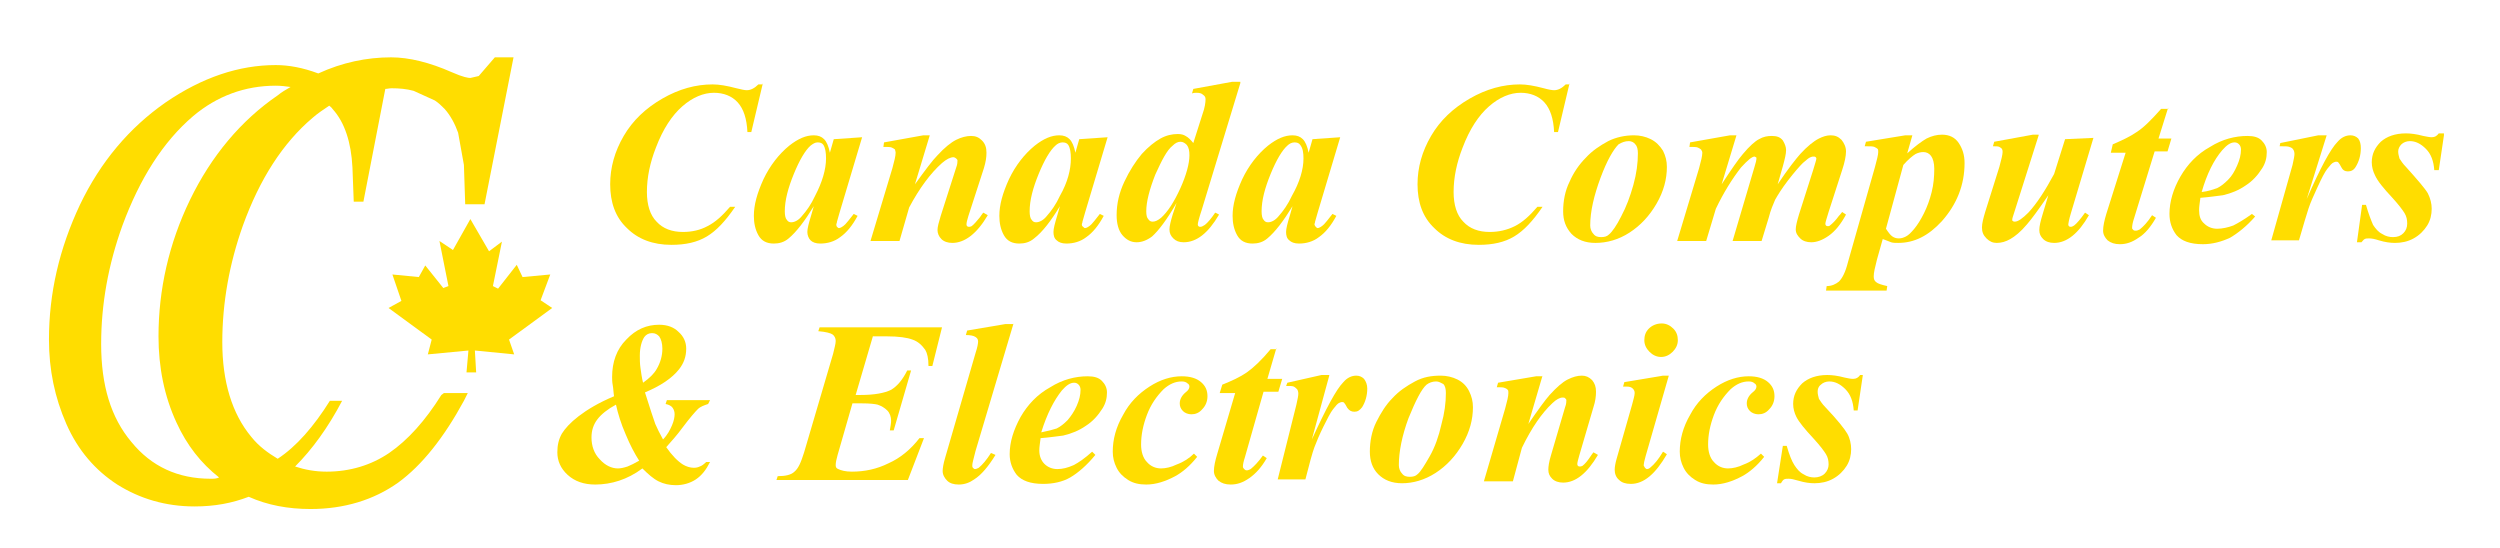
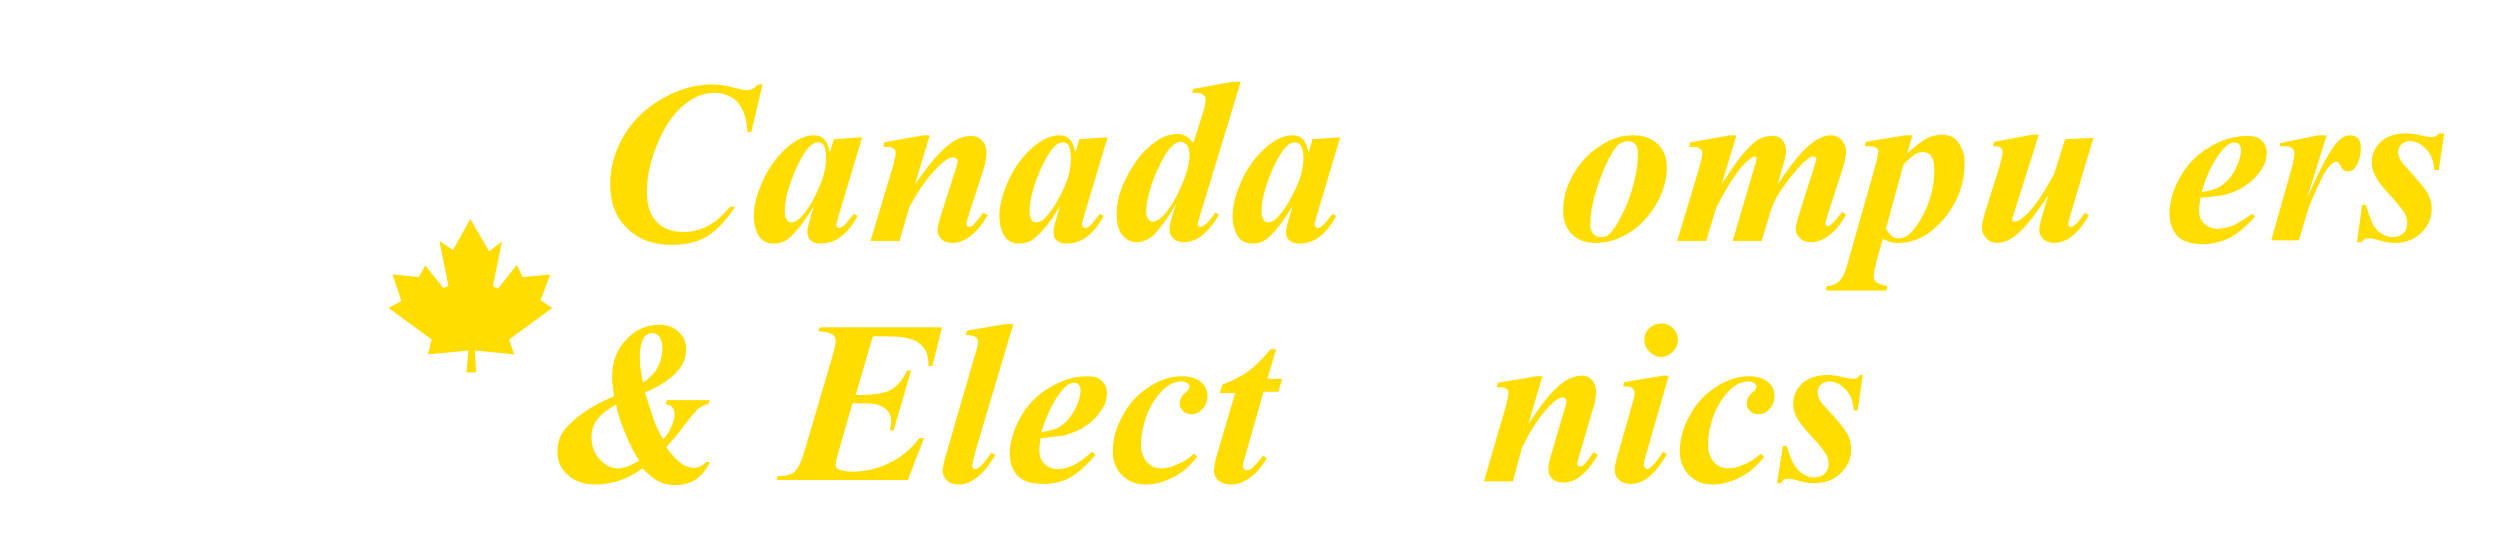
<svg xmlns="http://www.w3.org/2000/svg" version="1.1" id="Layer_1" x="0px" y="0px" viewBox="0 0 388 85" style="enable-background:new 0 0 388 85;" xml:space="preserve">
  <style type="text/css">
	.st0{fill:#FFDD00;}
</style>
  <g>
    <path class="st0" d="M118.4,12.9l-1.8,7.6H116c-0.1-2.1-0.6-3.6-1.5-4.6c-0.9-1-2.2-1.5-3.7-1.5c-1.6,0-3.3,0.7-4.9,2.1   c-1.6,1.4-3,3.5-4.1,6.4c-0.9,2.3-1.4,4.6-1.4,6.9c0,2,0.5,3.6,1.5,4.6c1,1.1,2.4,1.6,4.1,1.6c1.4,0,2.7-0.3,3.8-0.9   c1.2-0.6,2.3-1.6,3.5-3h0.8c-1.5,2.2-2.9,3.7-4.4,4.6c-1.5,0.9-3.3,1.3-5.5,1.3c-2.9,0-5.2-0.9-6.9-2.6c-1.8-1.7-2.6-4-2.6-6.8   c0-2.6,0.7-5.1,2.1-7.5c1.4-2.4,3.4-4.3,6-5.8c2.6-1.5,5.2-2.2,7.8-2.2c1,0,2.2,0.2,3.7,0.6c0.8,0.2,1.3,0.3,1.6,0.3   c0.6,0,1.2-0.3,1.8-0.9H118.4z" />
    <path class="st0" d="M133.8,21.3L130.3,33l-0.4,1.4c0,0.2-0.1,0.3-0.1,0.4c0,0.1,0,0.3,0.1,0.4c0.1,0.1,0.2,0.2,0.3,0.2   c0.2,0,0.6-0.2,1-0.6c0.2-0.2,0.6-0.7,1.3-1.6l0.6,0.3c-0.8,1.5-1.7,2.6-2.7,3.3c-0.9,0.7-2,1-3.1,1c-0.7,0-1.2-0.2-1.5-0.5   c-0.3-0.3-0.5-0.8-0.5-1.3c0-0.5,0.2-1.3,0.6-2.6l0.4-1.4c-1.4,2.3-2.7,4-3.9,5c-0.7,0.6-1.5,0.8-2.3,0.8c-1.1,0-1.9-0.4-2.4-1.3   c-0.5-0.9-0.7-1.9-0.7-3c0-1.7,0.5-3.5,1.5-5.7c1-2.1,2.4-3.9,4-5.2c1.4-1.1,2.6-1.6,3.8-1.6c0.7,0,1.2,0.2,1.6,0.6   c0.4,0.4,0.7,1.1,0.9,2.1l0.6-2.1L133.8,21.3z M128.2,24.6c0-0.9-0.1-1.6-0.4-2.1c-0.2-0.3-0.5-0.4-0.9-0.4c-0.4,0-0.7,0.2-1.1,0.5   c-0.8,0.7-1.7,2.2-2.6,4.4c-0.9,2.2-1.4,4.1-1.4,5.8c0,0.6,0.1,1.1,0.3,1.3c0.2,0.3,0.4,0.4,0.7,0.4c0.5,0,1.1-0.3,1.6-0.9   c0.8-0.9,1.5-1.9,2.1-3.2C127.6,28.3,128.2,26.3,128.2,24.6z" />
    <path class="st0" d="M144.3,21l-2.3,7.6c1.6-2.2,2.7-3.7,3.5-4.5c1.1-1.2,2.1-2,2.9-2.4c0.8-0.4,1.6-0.6,2.3-0.6   c0.7,0,1.2,0.2,1.7,0.7c0.5,0.5,0.7,1.1,0.7,1.9c0,0.7-0.1,1.4-0.4,2.4l-2.4,7.4c-0.2,0.6-0.3,1.1-0.3,1.3c0,0.1,0,0.2,0.1,0.3   c0.1,0.1,0.2,0.1,0.3,0.1c0.1,0,0.2,0,0.4-0.1c0.4-0.3,0.8-0.8,1.3-1.4c0.1-0.2,0.3-0.4,0.5-0.7l0.7,0.4c-1.7,2.9-3.6,4.3-5.5,4.3   c-0.7,0-1.3-0.2-1.7-0.6c-0.4-0.4-0.6-0.9-0.6-1.4c0-0.5,0.2-1.2,0.5-2.2l2.4-7.5c0.2-0.5,0.2-0.9,0.2-1.1c0-0.1-0.1-0.2-0.2-0.3   c-0.1-0.1-0.3-0.2-0.4-0.2c-0.5,0-1.1,0.3-1.8,0.9c-1.8,1.6-3.5,3.9-5.1,6.9l-1.5,5.2h-4.5l3.4-11.3c0.3-1.1,0.5-1.9,0.5-2.4   c0-0.2-0.1-0.4-0.1-0.5c-0.1-0.1-0.3-0.2-0.5-0.3c-0.2-0.1-0.7-0.1-1.3-0.1l0.1-0.7l6.1-1.1H144.3z" />
    <path class="st0" d="M171.9,21.3L168.4,33l-0.4,1.4c0,0.2-0.1,0.3-0.1,0.4c0,0.1,0,0.3,0.2,0.4c0.1,0.1,0.2,0.2,0.3,0.2   c0.2,0,0.6-0.2,1-0.6c0.2-0.2,0.6-0.7,1.3-1.6l0.6,0.3c-0.8,1.5-1.7,2.6-2.7,3.3c-0.9,0.7-2,1-3.1,1c-0.7,0-1.2-0.2-1.5-0.5   c-0.4-0.3-0.5-0.8-0.5-1.3c0-0.5,0.2-1.3,0.6-2.6l0.4-1.4c-1.4,2.3-2.7,4-4,5c-0.7,0.6-1.5,0.8-2.3,0.8c-1.1,0-1.9-0.4-2.4-1.3   c-0.5-0.9-0.7-1.9-0.7-3c0-1.7,0.5-3.5,1.5-5.7c1-2.1,2.4-3.9,4-5.2c1.4-1.1,2.6-1.6,3.8-1.6c0.7,0,1.2,0.2,1.6,0.6   c0.4,0.4,0.7,1.1,0.9,2.1l0.6-2.1L171.9,21.3z M166.2,24.6c0-0.9-0.1-1.6-0.4-2.1c-0.2-0.3-0.5-0.4-0.9-0.4c-0.4,0-0.8,0.2-1.1,0.5   c-0.8,0.7-1.7,2.2-2.6,4.4c-0.9,2.2-1.4,4.1-1.4,5.8c0,0.6,0.1,1.1,0.3,1.3c0.2,0.3,0.4,0.4,0.7,0.4c0.5,0,1.1-0.3,1.6-0.9   c0.8-0.9,1.5-1.9,2.1-3.2C165.7,28.3,166.2,26.3,166.2,24.6z" />
    <path class="st0" d="M192.5,12.9l-6,19.7c-0.4,1.2-0.6,2-0.6,2.2c0,0.1,0,0.2,0.1,0.3c0.1,0.1,0.2,0.1,0.3,0.1   c0.2,0,0.4-0.1,0.7-0.3c0.4-0.3,1-1,1.6-1.9l0.6,0.3c-1.7,2.9-3.5,4.3-5.5,4.3c-0.7,0-1.2-0.2-1.6-0.6c-0.4-0.4-0.6-0.8-0.6-1.4   c0-0.5,0.2-1.3,0.5-2.3l0.6-1.8c-1.5,2.6-2.8,4.3-3.8,5.2c-0.8,0.6-1.6,0.9-2.4,0.9c-0.9,0-1.6-0.4-2.2-1.1   c-0.6-0.7-0.9-1.8-0.9-3.1c0-1.8,0.4-3.5,1.2-5.2c0.8-1.7,1.7-3.1,2.7-4.3c1-1.1,2-1.9,2.9-2.4c0.9-0.5,1.8-0.7,2.7-0.7   c0.5,0,0.9,0.1,1.2,0.3c0.4,0.2,0.8,0.6,1.2,1.1l1.4-4.4c0.4-1.1,0.5-1.9,0.5-2.4c0-0.3-0.1-0.5-0.4-0.7c-0.2-0.2-0.5-0.3-1-0.3   c-0.2,0-0.4,0-0.7,0.1l0.2-0.7l6-1.1H192.5z M184.6,24.1c0-0.7-0.1-1.2-0.4-1.6c-0.3-0.3-0.6-0.5-1-0.5c-0.4,0-0.8,0.2-1.2,0.6   c-0.9,0.7-1.7,2.3-2.7,4.5c-0.9,2.3-1.4,4.2-1.4,5.7c0,0.6,0.1,1,0.3,1.2c0.2,0.3,0.4,0.4,0.7,0.4c0.4,0,0.8-0.2,1.3-0.6   c1-0.9,2-2.4,3-4.6C184.1,27.2,184.6,25.4,184.6,24.1z" />
    <path class="st0" d="M208,21.3L204.5,33l-0.4,1.4c0,0.2-0.1,0.3-0.1,0.4c0,0.1,0.1,0.3,0.2,0.4c0.1,0.1,0.2,0.2,0.3,0.2   c0.2,0,0.6-0.2,1-0.6c0.2-0.2,0.6-0.7,1.3-1.6l0.6,0.3c-0.8,1.5-1.7,2.6-2.7,3.3c-0.9,0.7-2,1-3.1,1c-0.7,0-1.2-0.2-1.5-0.5   c-0.4-0.3-0.5-0.8-0.5-1.3c0-0.5,0.2-1.3,0.6-2.6l0.4-1.4c-1.4,2.3-2.7,4-3.9,5c-0.7,0.6-1.5,0.8-2.3,0.8c-1.1,0-1.9-0.4-2.4-1.3   c-0.5-0.9-0.7-1.9-0.7-3c0-1.7,0.5-3.5,1.5-5.7c1-2.1,2.4-3.9,4-5.2c1.4-1.1,2.6-1.6,3.8-1.6c0.7,0,1.2,0.2,1.6,0.6   c0.4,0.4,0.7,1.1,0.9,2.1l0.6-2.1L208,21.3z M202.3,24.6c0-0.9-0.1-1.6-0.5-2.1c-0.2-0.3-0.5-0.4-0.9-0.4c-0.4,0-0.8,0.2-1.1,0.5   c-0.8,0.7-1.7,2.2-2.6,4.4c-0.9,2.2-1.4,4.1-1.4,5.8c0,0.6,0.1,1.1,0.3,1.3c0.2,0.3,0.4,0.4,0.7,0.4c0.5,0,1.1-0.3,1.6-0.9   c0.8-0.9,1.5-1.9,2.1-3.2C201.7,28.3,202.3,26.3,202.3,24.6z" />
-     <path class="st0" d="M243.6,12.9l-1.8,7.6h-0.6c-0.1-2.1-0.6-3.6-1.5-4.6c-0.9-1-2.2-1.5-3.7-1.5c-1.6,0-3.3,0.7-4.9,2.1   c-1.6,1.4-3,3.5-4.1,6.4c-0.9,2.3-1.4,4.6-1.4,6.9c0,2,0.5,3.6,1.5,4.6c1,1.1,2.4,1.6,4.1,1.6c1.4,0,2.7-0.3,3.9-0.9   c1.2-0.6,2.3-1.6,3.5-3h0.8c-1.5,2.2-2.9,3.7-4.4,4.6c-1.5,0.9-3.3,1.3-5.5,1.3c-2.9,0-5.2-0.9-6.9-2.6c-1.8-1.7-2.6-4-2.6-6.8   c0-2.6,0.7-5.1,2.1-7.5c1.4-2.4,3.4-4.3,6-5.8c2.6-1.5,5.2-2.2,7.8-2.2c1,0,2.2,0.2,3.7,0.6c0.7,0.2,1.3,0.3,1.6,0.3   c0.6,0,1.2-0.3,1.8-0.9H243.6z" />
    <path class="st0" d="M253.6,21c0.9,0,1.8,0.2,2.6,0.6c0.8,0.4,1.4,1,1.9,1.8c0.4,0.8,0.6,1.6,0.6,2.5c0,1.9-0.5,3.8-1.6,5.7   c-1.1,1.9-2.5,3.4-4.2,4.5c-1.7,1.1-3.5,1.6-5.3,1.6c-1.6,0-2.8-0.5-3.7-1.4c-0.9-1-1.3-2.1-1.3-3.5c0-1.6,0.3-3.2,1-4.6   c0.6-1.4,1.5-2.7,2.5-3.7c1-1.1,2.2-1.9,3.5-2.6C250.8,21.3,252.2,21,253.6,21z M252.8,21.9c-0.6,0-1.1,0.2-1.6,0.5   c-0.8,0.8-1.8,2.5-2.8,5.2c-1,2.7-1.6,5.2-1.6,7.4c0,0.5,0.2,1,0.5,1.3c0.3,0.4,0.7,0.5,1.2,0.5c0.5,0,0.9-0.1,1.2-0.4   c0.5-0.4,1.2-1.4,1.9-2.8c0.8-1.5,1.4-3.1,1.9-4.9c0.5-1.8,0.7-3.4,0.7-4.9c0-0.6-0.1-1.1-0.4-1.4   C253.6,22.1,253.2,21.9,252.8,21.9z" />
    <path class="st0" d="M269.5,21l-2.3,7.6c1.5-2.3,2.6-3.9,3.3-4.7c1-1.2,1.9-2,2.5-2.3c0.7-0.4,1.3-0.5,2-0.5c0.8,0,1.3,0.2,1.7,0.7   c0.3,0.5,0.5,1,0.5,1.5c0,0.6-0.2,1.4-0.5,2.5l-0.8,2.8c1.6-2.4,2.8-3.9,3.5-4.7c1.1-1.2,2.1-2,2.9-2.4c0.6-0.3,1.2-0.5,1.8-0.5   c0.7,0,1.2,0.2,1.7,0.7c0.4,0.5,0.7,1.1,0.7,1.8c0,0.7-0.2,1.7-0.6,2.9l-2.1,6.5c-0.3,1-0.5,1.6-0.5,1.8c0,0.1,0,0.2,0.1,0.3   c0.1,0.1,0.2,0.1,0.3,0.1c0.1,0,0.2,0,0.3-0.1c0.4-0.3,0.9-0.8,1.4-1.5c0.1-0.1,0.3-0.3,0.5-0.6l0.6,0.4c-0.8,1.5-1.7,2.6-2.7,3.3   c-1,0.7-1.9,1-2.7,1c-0.7,0-1.3-0.2-1.7-0.6c-0.4-0.4-0.7-0.8-0.7-1.4c0-0.5,0.2-1.3,0.5-2.3l2.2-6.9c0.3-1,0.5-1.6,0.5-1.8   c0-0.1-0.1-0.2-0.1-0.2c-0.1-0.1-0.2-0.1-0.3-0.1c-0.2,0-0.3,0-0.5,0.1c-0.3,0.1-0.6,0.4-1.2,0.9c-0.5,0.5-1.3,1.4-2.3,2.7   c-1,1.3-1.6,2.3-2,3c-0.3,0.7-0.7,1.6-1,2.8l-1.1,3.6h-4.5l3.4-11.5c0.2-0.6,0.3-1.1,0.3-1.3c0-0.1,0-0.2-0.1-0.2   c-0.1-0.1-0.2-0.1-0.2-0.1c-0.4,0-1.1,0.6-2.1,1.7c-1.4,1.8-2.7,3.9-3.9,6.4l-1.5,5h-4.5l3.4-11.3c0.3-1.1,0.5-1.9,0.5-2.4   c0-0.2-0.1-0.3-0.2-0.5c-0.1-0.1-0.3-0.2-0.5-0.3c-0.2-0.1-0.7-0.1-1.3-0.1l0.1-0.7l6.2-1.1H269.5z" />
    <path class="st0" d="M289.6,22l6.1-1h1.1l-0.8,2.8c1.2-1.1,2.3-1.9,3-2.3c0.8-0.4,1.6-0.6,2.4-0.6c1.1,0,2,0.4,2.6,1.3   c0.6,0.9,0.9,1.9,0.9,3.1c0,3.4-1.2,6.4-3.5,9c-2.1,2.3-4.3,3.4-6.8,3.4c-0.4,0-0.8,0-1.1-0.1c-0.3-0.1-0.7-0.3-1.3-0.5l-0.9,3.2   c-0.3,1.2-0.5,2-0.5,2.6c0,0.4,0.1,0.7,0.4,0.9c0.2,0.2,0.8,0.4,1.7,0.6l-0.1,0.7h-9.4l0.1-0.7c0.8,0,1.4-0.3,1.9-0.7   c0.5-0.5,1-1.4,1.4-3l4.2-14.8c0.3-1.1,0.5-1.9,0.5-2.3c0-0.2,0-0.4-0.1-0.5c-0.1-0.1-0.3-0.2-0.5-0.3c-0.2-0.1-0.7-0.1-1.5-0.1   L289.6,22z M292.7,35.5c0.4,0.6,0.7,1,1,1.2c0.3,0.2,0.6,0.3,1,0.3c0.4,0,0.7-0.1,1.1-0.3c0.4-0.2,0.8-0.6,1.3-1.2   c0.5-0.6,1-1.4,1.5-2.4c0.5-1,0.9-2.1,1.2-3.3c0.3-1.2,0.4-2.4,0.4-3.6c0-0.9-0.2-1.6-0.5-2c-0.3-0.4-0.7-0.6-1.2-0.6   c-0.4,0-0.8,0.1-1.2,0.3c-0.5,0.3-1.2,0.9-1.9,1.7L292.7,35.5z" />
    <path class="st0" d="M316.4,21l-3.8,12c-0.2,0.6-0.3,0.9-0.3,1.1c0,0.1,0,0.2,0.1,0.2c0.1,0.1,0.2,0.1,0.3,0.1   c0.5,0,1.2-0.5,2.1-1.4c1.3-1.4,2.6-3.4,4-6l1.7-5.4l4.4-0.2l-3.5,11.7c-0.3,1-0.4,1.6-0.4,1.7c0,0.1,0,0.2,0.1,0.3   c0.1,0.1,0.2,0.1,0.3,0.1c0.2,0,0.3-0.1,0.5-0.2c0.4-0.3,1-1,1.7-2l0.6,0.4c-1.6,2.8-3.4,4.3-5.4,4.3c-0.7,0-1.3-0.2-1.7-0.6   c-0.4-0.4-0.6-0.8-0.6-1.4c0-0.6,0.2-1.4,0.5-2.4l0.9-3c-1.5,2.2-2.6,3.7-3.3,4.5c-1,1.2-1.9,1.9-2.6,2.3c-0.7,0.4-1.4,0.6-2.1,0.6   c-0.6,0-1.1-0.2-1.6-0.7c-0.5-0.5-0.7-1-0.7-1.7c0-0.6,0.2-1.4,0.5-2.4l2.2-7c0.3-1.1,0.5-1.9,0.5-2.3c0-0.2,0-0.3-0.1-0.5   c-0.1-0.1-0.2-0.2-0.4-0.3c-0.2-0.1-0.5-0.1-1-0.1l0.2-0.7l6-1.1H316.4z" />
-     <path class="st0" d="M336.5,16.7l-1.5,4.8h2l-0.6,2h-2l-3.2,10.4c-0.2,0.6-0.3,1.1-0.3,1.5c0,0.1,0.1,0.2,0.2,0.3   c0.1,0.1,0.2,0.1,0.4,0.1c0.2,0,0.4-0.1,0.6-0.2c0.5-0.4,1.2-1.1,1.9-2.2l0.6,0.4c-0.8,1.4-1.7,2.5-2.7,3.1c-1,0.7-1.9,1-2.9,1   c-0.8,0-1.4-0.2-1.9-0.6c-0.4-0.4-0.7-0.9-0.7-1.5c0-0.7,0.2-1.6,0.5-2.6l3-9.5h-2.3l0.3-1.3c1.4-0.6,2.7-1.2,3.7-1.9   c1.1-0.7,2.3-1.9,3.8-3.6H336.5z" />
    <path class="st0" d="M341.5,30.7c-0.1,0.8-0.2,1.4-0.2,1.9c0,0.9,0.2,1.6,0.8,2.1c0.5,0.5,1.2,0.8,2,0.8c0.8,0,1.7-0.2,2.5-0.5   c0.8-0.4,1.8-1,2.9-1.8l0.5,0.4c-1.3,1.5-2.7,2.6-3.9,3.3c-1.3,0.6-2.7,1-4.2,1c-2,0-3.3-0.5-4.1-1.4c-0.7-0.9-1.1-2-1.1-3.3   c0-1.9,0.6-3.9,1.7-5.8c1.1-1.9,2.6-3.5,4.6-4.6c1.9-1.2,3.9-1.7,5.8-1.7c1,0,1.7,0.2,2.2,0.7c0.5,0.5,0.8,1.1,0.8,1.8   c0,0.9-0.2,1.7-0.7,2.5c-0.7,1.1-1.5,2-2.6,2.7c-1,0.7-2.2,1.2-3.5,1.5C344.1,30.4,342.9,30.6,341.5,30.7z M341.7,29.8   c1-0.1,1.8-0.4,2.4-0.6c0.6-0.3,1.1-0.7,1.7-1.3c0.6-0.6,1-1.3,1.4-2.2c0.4-0.9,0.6-1.7,0.6-2.5c0-0.3-0.1-0.6-0.3-0.8   c-0.2-0.2-0.4-0.3-0.7-0.3c-0.6,0-1.2,0.4-1.9,1.2C343.6,24.8,342.5,27,341.7,29.8z" />
    <path class="st0" d="M361.1,21l-3.1,9.9c2.1-4.8,3.7-7.8,4.8-8.9c0.6-0.7,1.3-1,2-1c0.5,0,0.9,0.2,1.2,0.5c0.3,0.4,0.4,0.9,0.4,1.5   c0,1.1-0.3,2.1-0.8,2.9c-0.3,0.5-0.7,0.7-1.2,0.7c-0.5,0-0.8-0.2-1-0.6c-0.2-0.4-0.4-0.7-0.5-0.8c-0.1-0.1-0.2-0.1-0.3-0.1   c-0.1,0-0.2,0-0.4,0.1c-0.3,0.1-0.6,0.5-1,1c-0.4,0.5-0.9,1.5-1.5,2.8c-0.6,1.3-1.1,2.4-1.4,3.3c-0.3,0.9-0.8,2.6-1.5,5h-4.3   l3.3-11.7c0.2-0.9,0.3-1.4,0.3-1.7c0-0.3-0.1-0.6-0.2-0.7c-0.1-0.2-0.3-0.3-0.6-0.4c-0.2-0.1-0.7-0.1-1.5-0.1l0.1-0.5l5.9-1.2   H361.1z" />
    <path class="st0" d="M379.3,21l-0.8,5.4h-0.7c-0.1-1.4-0.5-2.5-1.3-3.3c-0.8-0.8-1.6-1.2-2.5-1.2c-0.5,0-1,0.2-1.3,0.5   c-0.3,0.3-0.5,0.7-0.5,1.1c0,0.4,0.1,0.7,0.2,1.1c0.2,0.3,0.5,0.8,1,1.3c1.8,2,3,3.4,3.4,4.1c0.4,0.8,0.6,1.6,0.6,2.4   c0,0.9-0.2,1.8-0.7,2.6c-0.5,0.8-1.2,1.5-2.1,2c-0.9,0.5-1.9,0.7-2.9,0.7c-0.7,0-1.5-0.1-2.5-0.4c-0.6-0.2-1.1-0.3-1.5-0.3   c-0.3,0-0.5,0-0.7,0.1c-0.2,0.1-0.3,0.3-0.5,0.5h-0.7l0.8-5.8h0.6c0.4,1.4,0.8,2.4,1.1,3.1c0.4,0.6,0.8,1.1,1.4,1.4   c0.6,0.4,1.2,0.5,1.7,0.5c0.7,0,1.2-0.2,1.6-0.6c0.4-0.4,0.6-0.9,0.6-1.5c0-0.6-0.1-1.1-0.4-1.6c-0.3-0.5-0.9-1.3-1.9-2.4   c-1.4-1.5-2.3-2.6-2.7-3.5c-0.3-0.6-0.5-1.3-0.5-2c0-1.3,0.5-2.3,1.4-3.2c0.9-0.8,2.2-1.3,3.9-1.3c0.7,0,1.6,0.1,2.7,0.4   c0.5,0.1,1,0.2,1.3,0.2c0.5,0,0.8-0.2,1.1-0.6H379.3z" />
  </g>
  <g>
    <path class="st0" d="M95.3,61.5c-0.1-0.6-0.1-1.2-0.2-1.7s-0.1-1-0.1-1.3c0-2.3,0.7-4.3,2.2-5.8c1.5-1.6,3.2-2.3,5.1-2.3   c1.3,0,2.3,0.4,3,1.1c0.8,0.7,1.2,1.6,1.2,2.6c0,1.3-0.4,2.3-1.1,3.2c-1.1,1.4-2.9,2.6-5.3,3.6c0.8,2.5,1.3,4.1,1.6,4.9   c0.3,0.7,0.7,1.5,1.2,2.4c0.7-0.7,1.1-1.5,1.4-2.2c0.3-0.7,0.4-1.3,0.4-1.7c0-0.4-0.1-0.7-0.3-1c-0.2-0.3-0.6-0.5-1.1-0.6l0.2-0.6   h6.7l-0.3,0.6c-0.6,0.2-1.2,0.4-1.6,0.8c-0.4,0.4-1.2,1.3-2.4,2.9c-0.8,1.1-1.7,2.1-2.5,3c0.9,1.3,1.8,2.2,2.6,2.7   c0.5,0.3,1.1,0.5,1.7,0.5c0.4,0,0.7-0.1,0.9-0.2c0.3-0.1,0.6-0.3,1-0.7h0.6c-0.6,1.2-1.3,2.1-2.2,2.7c-0.9,0.6-2,0.9-3.1,0.9   c-1,0-1.9-0.2-2.7-0.6c-0.8-0.4-1.6-1.1-2.5-2c-1.2,0.9-2.4,1.5-3.6,1.9c-1.2,0.4-2.5,0.6-3.7,0.6c-1.8,0-3.2-0.5-4.3-1.5   c-1.1-1-1.6-2.2-1.6-3.5c0-1.1,0.2-2,0.7-2.9c0.5-0.8,1.3-1.7,2.6-2.7S92.9,62.5,95.3,61.5z M95.6,62.8c-1.3,0.7-2.3,1.5-2.9,2.3   s-0.9,1.7-0.9,2.8c0,1.3,0.4,2.5,1.3,3.4c0.8,0.9,1.8,1.4,2.8,1.4c0.4,0,0.9-0.1,1.5-0.3c0.5-0.2,1.1-0.5,1.8-0.9   c-0.7-1.1-1.4-2.4-2.1-4.1C96.4,65.8,95.9,64.2,95.6,62.8z M99.8,59.4c1-0.7,1.7-1.4,2.1-2.1c0.6-1,0.9-2.1,0.9-3.2   c0-0.8-0.2-1.5-0.5-1.9c-0.3-0.3-0.6-0.5-1.1-0.5c-0.5,0-0.9,0.2-1.2,0.6c-0.4,0.6-0.7,1.6-0.7,2.9c0,0.6,0,1.2,0.1,1.9   C99.5,57.8,99.6,58.6,99.8,59.4z" />
    <path class="st0" d="M135.5,52.1l-2.7,9.2h0.8c2.1,0,3.7-0.3,4.7-0.8c1-0.6,1.8-1.6,2.5-3h0.6l-2.7,9.3h-0.6   c0.1-0.6,0.2-1.1,0.2-1.5c0-0.6-0.2-1.2-0.6-1.6c-0.4-0.4-0.9-0.7-1.5-0.9c-0.4-0.1-1.2-0.2-2.5-0.2h-1.4l-2.3,8   c-0.2,0.7-0.3,1.2-0.3,1.6c0,0.3,0.1,0.5,0.4,0.6c0.4,0.2,1.1,0.4,2.1,0.4c2,0,3.9-0.4,5.7-1.3c1.8-0.8,3.4-2.1,4.8-3.9h0.7   l-2.5,6.5h-20.4l0.2-0.6c1.2,0,2.1-0.2,2.6-0.7c0.6-0.5,1-1.4,1.5-3l4.5-15.3c0.2-0.9,0.4-1.5,0.4-2c0-0.4-0.2-0.8-0.5-1   c-0.3-0.2-1-0.4-2.2-0.5l0.2-0.6h19l-1.5,6h-0.6c0-1.2-0.2-2-0.5-2.5c-0.5-0.7-1.1-1.3-2-1.6c-0.8-0.3-2.1-0.5-4-0.5H135.5z" />
    <path class="st0" d="M157.3,50.2L151.4,70c-0.3,1.2-0.5,1.9-0.5,2.2c0,0.2,0,0.3,0.1,0.4c0.1,0.1,0.2,0.2,0.3,0.2   c0.2,0,0.4-0.1,0.6-0.2c0.6-0.5,1.2-1.2,1.9-2.3l0.7,0.3c-1.1,1.8-2.2,3.1-3.3,3.8c-0.7,0.5-1.5,0.8-2.4,0.8   c-0.8,0-1.4-0.2-1.8-0.6s-0.7-0.9-0.7-1.5c0-0.4,0.1-1.1,0.4-2.1l4.7-16.2c0.3-0.9,0.4-1.5,0.4-1.8c0-0.3-0.1-0.5-0.4-0.7   c-0.3-0.2-0.8-0.3-1.5-0.3l0.2-0.7l5.9-1H157.3z" />
    <path class="st0" d="M161.5,68c-0.1,0.8-0.2,1.4-0.2,1.9c0,0.9,0.3,1.6,0.8,2.1c0.5,0.5,1.2,0.8,2,0.8c0.8,0,1.6-0.2,2.5-0.6   c0.8-0.4,1.8-1.1,2.9-2.1l0.5,0.5c-1.3,1.6-2.7,2.8-3.9,3.5s-2.7,1-4.2,1c-2,0-3.3-0.5-4.1-1.4c-0.7-0.9-1.1-2-1.1-3.2   c0-1.9,0.6-3.8,1.7-5.8c1.1-1.9,2.6-3.5,4.6-4.6c1.9-1.2,3.9-1.7,5.8-1.7c1,0,1.7,0.2,2.2,0.7c0.5,0.5,0.8,1.1,0.8,1.8   c0,0.9-0.2,1.7-0.7,2.5c-0.7,1.1-1.5,2-2.6,2.7c-1,0.7-2.2,1.2-3.5,1.5C164.1,67.7,162.9,67.9,161.5,68z M161.6,67.1   c1-0.2,1.8-0.4,2.4-0.6c0.6-0.3,1.1-0.7,1.7-1.3c0.5-0.6,1-1.3,1.4-2.2c0.4-0.9,0.6-1.7,0.6-2.5c0-0.3-0.1-0.6-0.3-0.8   c-0.2-0.2-0.4-0.3-0.7-0.3c-0.6,0-1.2,0.4-1.9,1.2C163.6,62.1,162.5,64.2,161.6,67.1z" />
    <path class="st0" d="M185.3,70.4l0.5,0.5c-1.1,1.4-2.3,2.4-3.4,3c-1.5,0.8-3,1.3-4.5,1.3c-1.1,0-2-0.2-2.8-0.7   c-0.8-0.5-1.4-1.1-1.8-1.9c-0.4-0.8-0.6-1.6-0.6-2.5c0-1.9,0.5-3.8,1.6-5.7c1-1.9,2.4-3.3,4.1-4.4c1.7-1.1,3.4-1.6,5-1.6   c1.3,0,2.3,0.3,3,0.9s1,1.3,1,2.2c0,0.8-0.3,1.5-0.8,2c-0.5,0.6-1.1,0.8-1.7,0.8c-0.5,0-1-0.2-1.3-0.5c-0.4-0.4-0.5-0.8-0.5-1.2   c0-0.6,0.3-1.2,0.9-1.7c0.4-0.3,0.6-0.6,0.6-0.9c0-0.2-0.1-0.4-0.3-0.5c-0.2-0.2-0.5-0.3-0.9-0.3c-1,0-1.9,0.4-2.8,1.2   c-1.1,1.1-2,2.4-2.6,4c-0.6,1.6-0.9,3.1-0.9,4.6c0,1.1,0.3,2.1,0.9,2.7c0.6,0.7,1.4,1,2.2,1c0.7,0,1.6-0.2,2.4-0.6   C183.7,71.7,184.6,71.1,185.3,70.4z" />
    <path class="st0" d="M198.1,54l-1.4,4.8h2.3l-0.6,2h-2.3L193.2,71c-0.2,0.6-0.3,1.1-0.3,1.4c0,0.2,0.1,0.3,0.2,0.4s0.2,0.2,0.4,0.2   c0.2,0,0.4-0.1,0.6-0.2c0.5-0.4,1.2-1.1,1.9-2.1l0.6,0.4c-0.8,1.4-1.7,2.4-2.7,3.1c-1,0.7-1.9,1-2.9,1c-0.8,0-1.4-0.2-1.9-0.6   c-0.4-0.4-0.7-0.9-0.7-1.5c0-0.7,0.2-1.6,0.5-2.6l2.8-9.5h-2.4l0.4-1.3c1.5-0.6,2.8-1.2,3.8-1.9c1-0.7,2.3-1.9,3.7-3.6H198.1z" />
-     <path class="st0" d="M206.3,58.3l-2.7,9.9c2.2-4.8,3.8-7.8,4.9-8.9c0.6-0.7,1.3-1,2-1c0.5,0,0.9,0.2,1.2,0.5   c0.3,0.4,0.5,0.9,0.5,1.5c0,1.1-0.3,2.1-0.8,2.9c-0.4,0.5-0.7,0.7-1.2,0.7c-0.5,0-0.8-0.2-1.1-0.6c-0.2-0.4-0.4-0.7-0.5-0.8   s-0.2-0.1-0.3-0.1c-0.1,0-0.2,0-0.4,0.1c-0.3,0.1-0.6,0.5-1,1c-0.4,0.5-0.9,1.5-1.5,2.7s-1.1,2.4-1.4,3.2s-0.8,2.6-1.4,5h-4.3   l2.9-11.6c0.2-0.9,0.3-1.4,0.3-1.7c0-0.3-0.1-0.6-0.2-0.7s-0.3-0.3-0.5-0.4c-0.2-0.1-0.6-0.1-1.2-0.1l0.2-0.5l5.3-1.2H206.3z" />
-     <path class="st0" d="M223.6,58.3c0.9,0,1.8,0.2,2.6,0.6c0.8,0.4,1.4,1,1.8,1.8c0.4,0.8,0.6,1.6,0.6,2.5c0,1.9-0.5,3.8-1.6,5.7   s-2.5,3.4-4.2,4.5c-1.7,1.1-3.5,1.6-5.2,1.6c-1.6,0-2.8-0.5-3.7-1.4c-0.9-0.9-1.3-2.1-1.3-3.5c0-1.6,0.3-3.2,1-4.6s1.5-2.7,2.5-3.7   c1-1.1,2.2-1.9,3.5-2.6S222.2,58.3,223.6,58.3z M222.9,59.2c-0.6,0-1.1,0.2-1.5,0.5c-0.8,0.7-1.7,2.5-2.8,5.2   c-1,2.7-1.5,5.2-1.5,7.3c0,0.5,0.2,1,0.5,1.3c0.3,0.4,0.7,0.5,1.2,0.5c0.5,0,0.9-0.1,1.2-0.4c0.5-0.4,1.1-1.4,1.9-2.8   s1.4-3.1,1.8-4.9c0.5-1.8,0.7-3.4,0.7-4.9c0-0.6-0.1-1.1-0.4-1.4C223.6,59.4,223.3,59.2,222.9,59.2z" />
    <path class="st0" d="M239.4,58.3l-2.2,7.5c1.5-2.2,2.6-3.7,3.3-4.5c1.1-1.2,2-2,2.8-2.4c0.8-0.4,1.5-0.6,2.2-0.6   c0.6,0,1.1,0.2,1.6,0.7c0.4,0.5,0.6,1,0.6,1.8c0,0.7-0.1,1.5-0.4,2.4l-2.2,7.5c-0.2,0.7-0.3,1.1-0.3,1.3c0,0.1,0,0.2,0.1,0.3   s0.2,0.1,0.3,0.1c0.1,0,0.2,0,0.4-0.1c0.4-0.3,0.8-0.8,1.2-1.4c0.1-0.2,0.3-0.4,0.5-0.7l0.7,0.4c-1.7,2.9-3.5,4.3-5.4,4.3   c-0.7,0-1.3-0.2-1.7-0.6c-0.4-0.4-0.6-0.8-0.6-1.4c0-0.5,0.1-1.2,0.4-2.2l2.2-7.5c0.2-0.5,0.2-0.9,0.2-1.1c0-0.1-0.1-0.2-0.2-0.3   c-0.1-0.1-0.2-0.1-0.4-0.1c-0.4,0-1,0.3-1.6,0.9c-1.6,1.5-3.2,3.8-4.7,6.9l-1.4,5.2h-4.5l3.3-11.3c0.3-1.1,0.5-1.9,0.5-2.4   c0-0.2,0-0.4-0.1-0.5c-0.1-0.1-0.2-0.2-0.5-0.3c-0.2-0.1-0.6-0.1-1.2-0.1l0.2-0.7l5.9-1H239.4z" />
    <path class="st0" d="M259,58.3l-3.6,12.5c-0.2,0.7-0.3,1.2-0.3,1.4c0,0.1,0.1,0.2,0.2,0.4c0.1,0.1,0.2,0.2,0.3,0.2   c0.2,0,0.4-0.1,0.6-0.3c0.5-0.4,1.2-1.2,1.9-2.4l0.6,0.4c-1.8,3.1-3.6,4.6-5.6,4.6c-0.8,0-1.4-0.2-1.8-0.6c-0.5-0.4-0.7-1-0.7-1.6   c0-0.4,0.1-1,0.3-1.7l2.4-8.4c0.2-0.8,0.4-1.4,0.4-1.8c0-0.3-0.1-0.5-0.3-0.7c-0.2-0.2-0.5-0.3-0.9-0.3c-0.2,0-0.4,0-0.6,0l0.2-0.7   l6-1H259z M257.9,50.2c0.7,0,1.3,0.3,1.8,0.8c0.5,0.5,0.7,1.1,0.7,1.8s-0.3,1.3-0.8,1.8c-0.5,0.5-1.1,0.8-1.8,0.8   c-0.7,0-1.3-0.3-1.8-0.8s-0.8-1.1-0.8-1.8s0.2-1.3,0.7-1.8S257.1,50.2,257.9,50.2z" />
    <path class="st0" d="M273.3,70.4l0.5,0.5c-1.1,1.4-2.3,2.4-3.4,3c-1.5,0.8-3,1.3-4.5,1.3c-1.1,0-2-0.2-2.8-0.7   c-0.8-0.5-1.4-1.1-1.8-1.9c-0.4-0.8-0.6-1.6-0.6-2.5c0-1.9,0.5-3.8,1.6-5.7c1-1.9,2.4-3.3,4.1-4.4c1.7-1.1,3.4-1.6,5-1.6   c1.3,0,2.3,0.3,3,0.9s1,1.3,1,2.2c0,0.8-0.3,1.5-0.8,2c-0.5,0.6-1.1,0.8-1.7,0.8c-0.5,0-1-0.2-1.3-0.5c-0.4-0.4-0.5-0.8-0.5-1.2   c0-0.6,0.3-1.2,0.9-1.7c0.4-0.3,0.6-0.6,0.6-0.9c0-0.2-0.1-0.4-0.3-0.5c-0.2-0.2-0.5-0.3-0.9-0.3c-1,0-1.9,0.4-2.8,1.2   c-1.1,1.1-2,2.4-2.6,4c-0.6,1.6-0.9,3.1-0.9,4.6c0,1.1,0.3,2.1,0.9,2.7c0.6,0.7,1.4,1,2.2,1c0.7,0,1.6-0.2,2.4-0.6   C271.7,71.7,272.5,71.1,273.3,70.4z" />
    <path class="st0" d="M289.1,58.3l-0.8,5.4h-0.6c-0.1-1.4-0.5-2.5-1.3-3.3s-1.6-1.2-2.5-1.2c-0.5,0-1,0.2-1.3,0.5   c-0.4,0.3-0.5,0.7-0.5,1.1c0,0.4,0.1,0.7,0.2,1.1c0.2,0.3,0.5,0.8,1,1.3c1.9,2,3,3.4,3.4,4.1c0.4,0.7,0.6,1.6,0.6,2.4   c0,0.9-0.2,1.8-0.7,2.6c-0.5,0.8-1.2,1.5-2.1,2c-0.9,0.5-1.9,0.7-2.9,0.7c-0.7,0-1.5-0.1-2.5-0.4c-0.7-0.2-1.1-0.3-1.5-0.3   c-0.3,0-0.5,0-0.7,0.1s-0.3,0.3-0.5,0.6h-0.6l0.9-5.8h0.6c0.4,1.4,0.8,2.4,1.2,3c0.4,0.6,0.8,1.1,1.4,1.4c0.6,0.4,1.2,0.5,1.7,0.5   c0.6,0,1.2-0.2,1.6-0.6c0.4-0.4,0.6-0.9,0.6-1.4c0-0.6-0.1-1.1-0.4-1.6c-0.3-0.5-0.9-1.3-1.9-2.4c-1.4-1.5-2.3-2.6-2.7-3.4   c-0.3-0.6-0.5-1.3-0.5-2c0-1.3,0.5-2.3,1.4-3.2c0.9-0.8,2.2-1.3,3.9-1.3c0.7,0,1.6,0.1,2.7,0.4c0.5,0.1,0.9,0.2,1.3,0.2   c0.5,0,0.8-0.2,1.1-0.6H289.1z" />
  </g>
  <g>
-     <path class="st0" d="M68.5,61.3c-2.5,4-5.2,7-8.1,9c-2.8,1.9-6.1,2.9-9.7,2.9c-1.8,0-3.4-0.3-4.9-0.8c2.6-2.6,5.1-6,7.3-10.2h-1.9   c-2.5,4-5.2,7.1-8.1,9c-1.5-0.9-2.9-1.9-4.1-3.4c-3-3.6-4.5-8.6-4.5-14.7c0-6.1,1.1-12.2,3.2-18.1c2.6-7.2,6.2-12.8,10.8-16.7   c0.8-0.7,1.7-1.3,2.6-1.9c0.2,0.2,0.4,0.3,0.5,0.5c1,1.1,1.7,2.4,2.2,3.9c0.5,1.5,0.8,3.2,0.9,5.2l0.2,5.3h1.5l3.4-17.5   c0.3,0,0.6-0.1,1-0.1c1.2,0,2.3,0.1,3.4,0.4l3.3,1.5c0.6,0.4,1,0.8,1.5,1.3c0.9,1,1.6,2.3,2.1,3.7l0.9,5l0.2,6.1h3l4.5-22.8h-1   h-1.9l-2.5,2.9l-1.3,0.3c-0.3,0-1.1-0.1-2.9-0.9c-3.4-1.5-6.6-2.3-9.4-2.3c-3.8,0-7.6,0.8-11.3,2.5c-2.4-0.9-4.6-1.3-6.6-1.3   c-5.7,0-11.4,1.9-17.1,5.8c-5.6,3.9-10.1,9.2-13.3,15.9c-3.2,6.8-4.8,13.7-4.8,20.9c0,4.7,0.9,9,2.7,13.1c1.8,4.1,4.5,7.2,7.9,9.4   c3.5,2.2,7.5,3.4,12,3.4c3.1,0,5.8-0.5,8.4-1.5c2.9,1.3,6.1,1.9,9.6,1.9c5.2,0,9.8-1.4,13.6-4.1c3.7-2.7,7.1-7,10.2-12.7l0.6-1.2   h-3.7L68.5,61.3z M32.7,74.3c-5.1,0-9.2-1.9-12.3-5.7c-3.2-3.8-4.7-8.8-4.7-15.2c0-6.2,1.1-12.3,3.3-18.4c2.7-7.3,6.3-13,11-17   c3.7-3.1,8-4.7,12.8-4.7c0.8,0,1.6,0.1,2.3,0.2c-0.7,0.4-1.4,0.8-2,1.3c-5.7,3.9-10.3,9.4-13.6,16.2c-3.3,6.8-4.9,14-4.9,21.2   c0,4.8,0.9,9.3,2.8,13.4c1.6,3.5,3.8,6.3,6.6,8.5C33.6,74.3,33.2,74.3,32.7,74.3z" />
    <polygon class="st0" points="79,52.7 85.7,47.8 83.9,46.6 85.4,42.6 81.1,43 80.2,41.1 77.3,44.8 76.5,44.4 77.9,37.5 75.9,39    73,34 70.3,38.8 68.2,37.4 69.6,44.4 68.8,44.7 66,41.2 65,43 60.9,42.6 62.3,46.7 60.3,47.8 67,52.7 66.4,55 72.7,54.4 72.4,57.8    73.9,57.8 73.7,54.4 79.8,55  " />
  </g>
</svg>